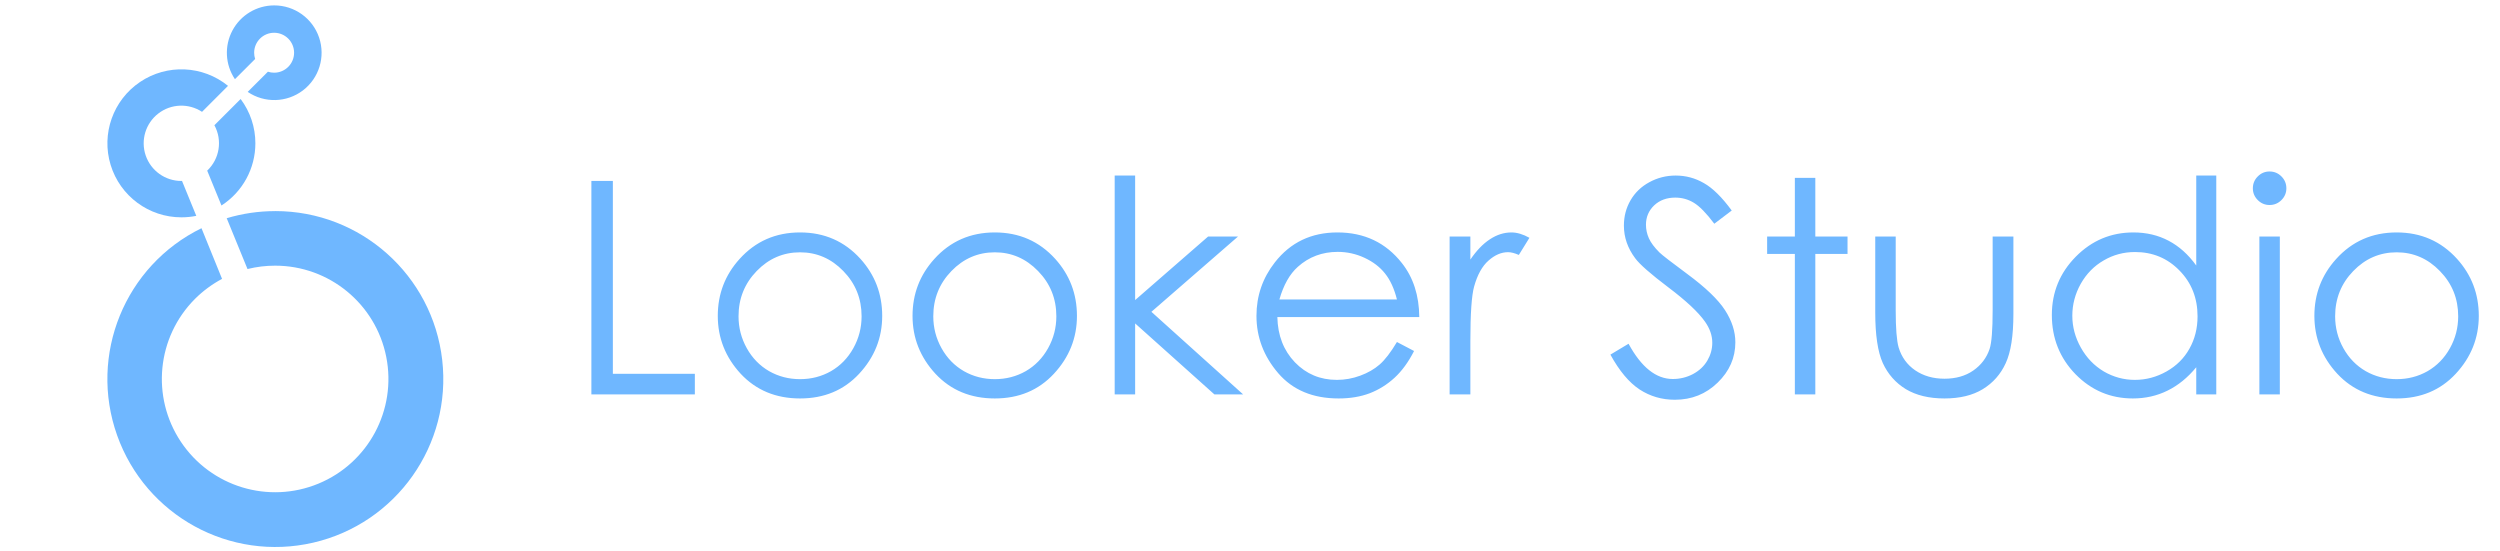
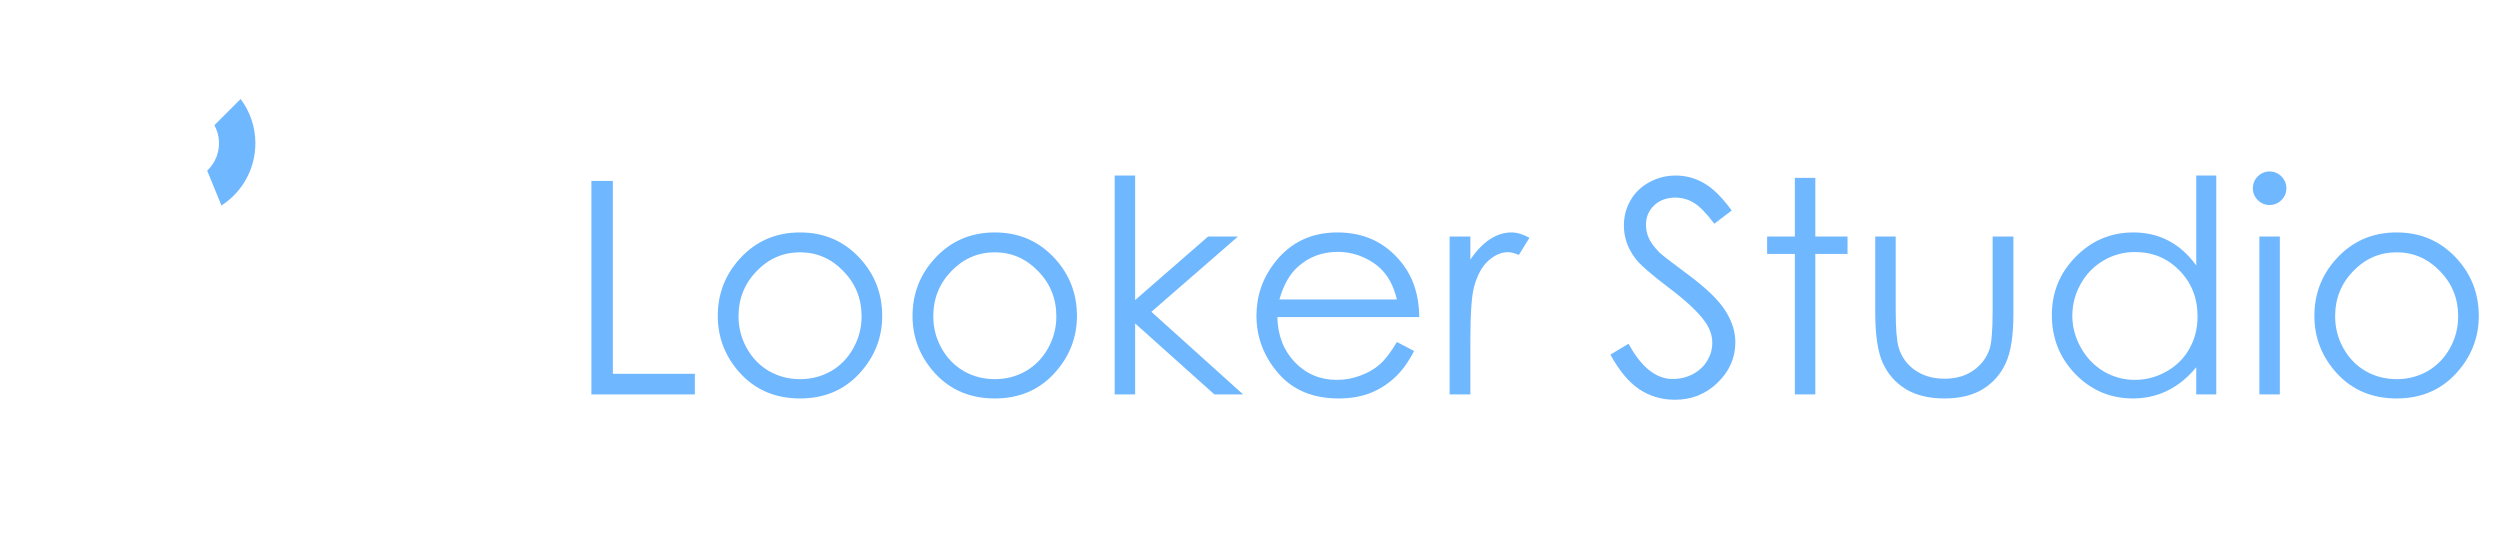
<svg xmlns="http://www.w3.org/2000/svg" width="286" height="63" viewBox="0 0 286 63" fill="none">
  <g clip-path="url(#clip0_1931_20006)">
-     <path d="M31.369 0.618C29.368 0.619 27.53 1.723 26.59 3.489C25.649 5.256 25.759 7.397 26.875 9.058L29.189 6.747C29.113 6.517 29.074 6.275 29.075 6.032C29.075 4.771 30.098 3.748 31.36 3.748C32.621 3.748 33.644 4.771 33.644 6.032C33.644 7.294 32.621 8.317 31.36 8.317C31.118 8.318 30.878 8.279 30.648 8.203L28.337 10.513C30.262 11.819 32.804 11.749 34.655 10.342C36.505 8.934 37.25 6.502 36.506 4.299C35.762 2.097 33.694 0.615 31.369 0.618Z" fill="#6FB7FF" />
    <path d="M29.215 16.398C29.219 14.569 28.627 12.789 27.528 11.326L24.526 14.325C25.465 16.043 25.127 18.178 23.703 19.521L25.335 23.509C27.753 21.952 29.214 19.274 29.215 16.398Z" fill="#6FB7FF" />
-     <path d="M20.824 20.702H20.746C18.904 20.702 17.266 19.532 16.669 17.789C16.073 16.047 16.65 14.118 18.106 12.99C19.561 11.861 21.573 11.783 23.112 12.794L26.085 9.821C23.194 7.477 19.111 7.297 16.024 9.376C12.937 11.455 11.57 15.306 12.656 18.866C13.741 22.426 17.024 24.86 20.746 24.863C21.32 24.863 21.893 24.807 22.456 24.694L20.824 20.702Z" fill="#6FB7FF" />
-     <path d="M31.483 24.152C29.604 24.15 27.735 24.424 25.935 24.964L28.314 30.777C29.35 30.52 30.413 30.391 31.48 30.392C37.662 30.393 42.983 34.762 44.187 40.826C45.392 46.89 42.146 52.961 36.434 55.326C30.721 57.691 24.134 55.691 20.7 50.551C17.265 45.41 17.941 38.559 22.312 34.187C23.225 33.278 24.266 32.508 25.403 31.903L23.05 26.107C14.279 30.402 10.126 40.595 13.397 49.797C16.669 58.999 26.324 64.283 35.838 62.078C45.352 59.873 51.699 50.881 50.589 41.178C49.479 31.475 41.266 24.148 31.499 24.148L31.483 24.152Z" fill="#6FB7FF" />
  </g>
  <path d="M67.654 20.697H70.111V42.761H79.491V45.118H67.654V20.697ZM91.527 26.591C94.305 26.591 96.607 27.598 98.434 29.612C100.094 31.45 100.924 33.624 100.924 36.137C100.924 38.66 100.044 40.868 98.284 42.761C96.535 44.642 94.283 45.583 91.527 45.583C88.76 45.583 86.497 44.642 84.737 42.761C82.989 40.868 82.114 38.66 82.114 36.137C82.114 33.635 82.944 31.466 84.605 29.629C86.431 27.604 88.738 26.591 91.527 26.591ZM91.527 28.865C89.602 28.865 87.947 29.579 86.564 31.007C85.18 32.435 84.488 34.161 84.488 36.187C84.488 37.492 84.804 38.71 85.435 39.839C86.065 40.968 86.918 41.842 87.991 42.462C89.065 43.071 90.243 43.375 91.527 43.375C92.811 43.375 93.99 43.071 95.064 42.462C96.137 41.842 96.989 40.968 97.62 39.839C98.251 38.71 98.566 37.492 98.566 36.187C98.566 34.161 97.869 32.435 96.475 31.007C95.091 29.579 93.442 28.865 91.527 28.865ZM113.807 26.591C116.585 26.591 118.887 27.598 120.713 29.612C122.373 31.45 123.203 33.624 123.203 36.137C123.203 38.66 122.323 40.868 120.563 42.761C118.815 44.642 116.562 45.583 113.807 45.583C111.04 45.583 108.776 44.642 107.017 42.761C105.268 40.868 104.394 38.66 104.394 36.137C104.394 33.635 105.224 31.466 106.884 29.629C108.71 27.604 111.018 26.591 113.807 26.591ZM113.807 28.865C111.881 28.865 110.226 29.579 108.843 31.007C107.459 32.435 106.768 34.161 106.768 36.187C106.768 37.492 107.083 38.71 107.714 39.839C108.345 40.968 109.197 41.842 110.271 42.462C111.344 43.071 112.523 43.375 113.807 43.375C115.09 43.375 116.269 43.071 117.343 42.462C118.416 41.842 119.269 40.968 119.899 39.839C120.53 38.71 120.846 37.492 120.846 36.187C120.846 34.161 120.148 32.435 118.754 31.007C117.37 29.579 115.721 28.865 113.807 28.865ZM127.52 20.083H129.86V34.327L138.211 27.056H141.631L131.72 35.672L142.212 45.118H138.925L129.86 37V45.118H127.52V20.083ZM159.81 39.125L161.769 40.154C161.127 41.416 160.385 42.434 159.544 43.209C158.703 43.984 157.757 44.576 156.705 44.985C155.654 45.384 154.464 45.583 153.136 45.583C150.192 45.583 147.89 44.62 146.229 42.694C144.569 40.758 143.739 38.572 143.739 36.137C143.739 33.846 144.442 31.804 145.848 30.011C147.63 27.731 150.015 26.591 153.003 26.591C156.08 26.591 158.537 27.759 160.374 30.094C161.68 31.743 162.344 33.801 162.366 36.27H146.13C146.174 38.372 146.844 40.099 148.139 41.449C149.434 42.788 151.033 43.458 152.937 43.458C153.855 43.458 154.746 43.297 155.609 42.977C156.484 42.656 157.225 42.23 157.834 41.698C158.443 41.167 159.101 40.309 159.81 39.125ZM159.81 34.261C159.5 33.021 159.046 32.031 158.448 31.289C157.862 30.547 157.081 29.95 156.107 29.496C155.133 29.042 154.11 28.815 153.036 28.815C151.265 28.815 149.743 29.385 148.471 30.525C147.541 31.355 146.838 32.601 146.362 34.261H159.81ZM165.836 27.056H168.21V29.695C168.918 28.655 169.665 27.88 170.451 27.371C171.237 26.851 172.056 26.591 172.908 26.591C173.55 26.591 174.236 26.796 174.967 27.205L173.755 29.164C173.268 28.954 172.858 28.849 172.526 28.849C171.752 28.849 171.005 29.17 170.285 29.811C169.566 30.442 169.018 31.427 168.642 32.767C168.354 33.796 168.21 35.877 168.21 39.009V45.118H165.836V27.056ZM184.23 40.569L186.306 39.324C187.767 42.014 189.454 43.358 191.369 43.358C192.188 43.358 192.957 43.17 193.677 42.794C194.396 42.407 194.944 41.892 195.32 41.25C195.697 40.608 195.885 39.927 195.885 39.208C195.885 38.389 195.608 37.587 195.055 36.801C194.291 35.716 192.896 34.41 190.871 32.883C188.835 31.344 187.567 30.232 187.069 29.546C186.206 28.395 185.774 27.15 185.774 25.811C185.774 24.748 186.029 23.78 186.538 22.905C187.047 22.031 187.761 21.345 188.68 20.847C189.609 20.338 190.617 20.083 191.701 20.083C192.852 20.083 193.926 20.371 194.922 20.946C195.929 21.511 196.992 22.557 198.109 24.084L196.117 25.595C195.199 24.377 194.413 23.575 193.76 23.188C193.118 22.8 192.415 22.606 191.651 22.606C190.666 22.606 189.858 22.905 189.228 23.503C188.608 24.101 188.298 24.837 188.298 25.711C188.298 26.242 188.409 26.757 188.63 27.255C188.851 27.753 189.255 28.295 189.842 28.882C190.163 29.192 191.214 30.005 192.996 31.322C195.11 32.883 196.56 34.272 197.346 35.489C198.132 36.707 198.524 37.93 198.524 39.158C198.524 40.929 197.849 42.467 196.499 43.773C195.16 45.079 193.527 45.732 191.602 45.732C190.118 45.732 188.774 45.34 187.567 44.554C186.361 43.757 185.249 42.429 184.23 40.569ZM205.331 20.349H207.672V27.056H211.357V29.048H207.672V45.118H205.331V29.048H202.16V27.056H205.331V20.349ZM214.528 27.056H216.869V35.489C216.869 37.548 216.98 38.965 217.201 39.739C217.533 40.846 218.164 41.72 219.094 42.362C220.035 43.004 221.152 43.325 222.447 43.325C223.742 43.325 224.838 43.015 225.734 42.395C226.642 41.765 227.267 40.94 227.61 39.922C227.843 39.225 227.959 37.747 227.959 35.489V27.056H230.333V35.921C230.333 38.411 230.04 40.287 229.453 41.549C228.878 42.81 228.003 43.801 226.83 44.52C225.668 45.229 224.207 45.583 222.447 45.583C220.688 45.583 219.215 45.229 218.031 44.52C216.858 43.801 215.978 42.805 215.392 41.532C214.816 40.248 214.528 38.323 214.528 35.755V27.056ZM253.542 20.083V45.118H251.251V42.014C250.277 43.198 249.181 44.089 247.964 44.687C246.757 45.284 245.435 45.583 243.996 45.583C241.439 45.583 239.254 44.659 237.438 42.81C235.634 40.951 234.732 38.693 234.732 36.037C234.732 33.436 235.646 31.212 237.472 29.363C239.298 27.515 241.495 26.591 244.062 26.591C245.546 26.591 246.885 26.906 248.08 27.537C249.286 28.168 250.343 29.114 251.251 30.376V20.083H253.542ZM244.245 28.832C242.95 28.832 241.755 29.153 240.659 29.795C239.563 30.426 238.689 31.317 238.036 32.468C237.394 33.619 237.073 34.836 237.073 36.12C237.073 37.393 237.4 38.61 238.053 39.773C238.706 40.935 239.58 41.842 240.676 42.495C241.783 43.137 242.967 43.458 244.229 43.458C245.501 43.458 246.708 43.137 247.848 42.495C248.988 41.853 249.862 40.984 250.471 39.889C251.09 38.793 251.4 37.559 251.4 36.187C251.4 34.095 250.709 32.346 249.325 30.94C247.953 29.535 246.259 28.832 244.245 28.832ZM259.635 19.618C260.166 19.618 260.62 19.806 260.996 20.183C261.372 20.559 261.561 21.013 261.561 21.544C261.561 22.064 261.372 22.512 260.996 22.889C260.62 23.265 260.166 23.453 259.635 23.453C259.115 23.453 258.666 23.265 258.29 22.889C257.914 22.512 257.726 22.064 257.726 21.544C257.726 21.013 257.914 20.559 258.29 20.183C258.666 19.806 259.115 19.618 259.635 19.618ZM258.473 27.056H260.813V45.118H258.473V27.056ZM274.178 26.591C276.956 26.591 279.258 27.598 281.084 29.612C282.744 31.45 283.574 33.624 283.574 36.137C283.574 38.66 282.694 40.868 280.935 42.761C279.186 44.642 276.934 45.583 274.178 45.583C271.411 45.583 269.147 44.642 267.388 42.761C265.639 40.868 264.765 38.66 264.765 36.137C264.765 33.635 265.595 31.466 267.255 29.629C269.081 27.604 271.389 26.591 274.178 26.591ZM274.178 28.865C272.252 28.865 270.597 29.579 269.214 31.007C267.83 32.435 267.139 34.161 267.139 36.187C267.139 37.492 267.454 38.71 268.085 39.839C268.716 40.968 269.568 41.842 270.642 42.462C271.715 43.071 272.894 43.375 274.178 43.375C275.462 43.375 276.64 43.071 277.714 42.462C278.787 41.842 279.64 40.968 280.271 39.839C280.901 38.71 281.217 37.492 281.217 36.187C281.217 34.161 280.52 32.435 279.125 31.007C277.742 29.579 276.092 28.865 274.178 28.865Z" fill="#6FB7FF" />
  <defs>
    <clipPath id="clip0_1931_20006">
      <rect width="62" height="62" fill="white" transform="translate(0.5 0.618)" />
    </clipPath>
  </defs>
</svg>